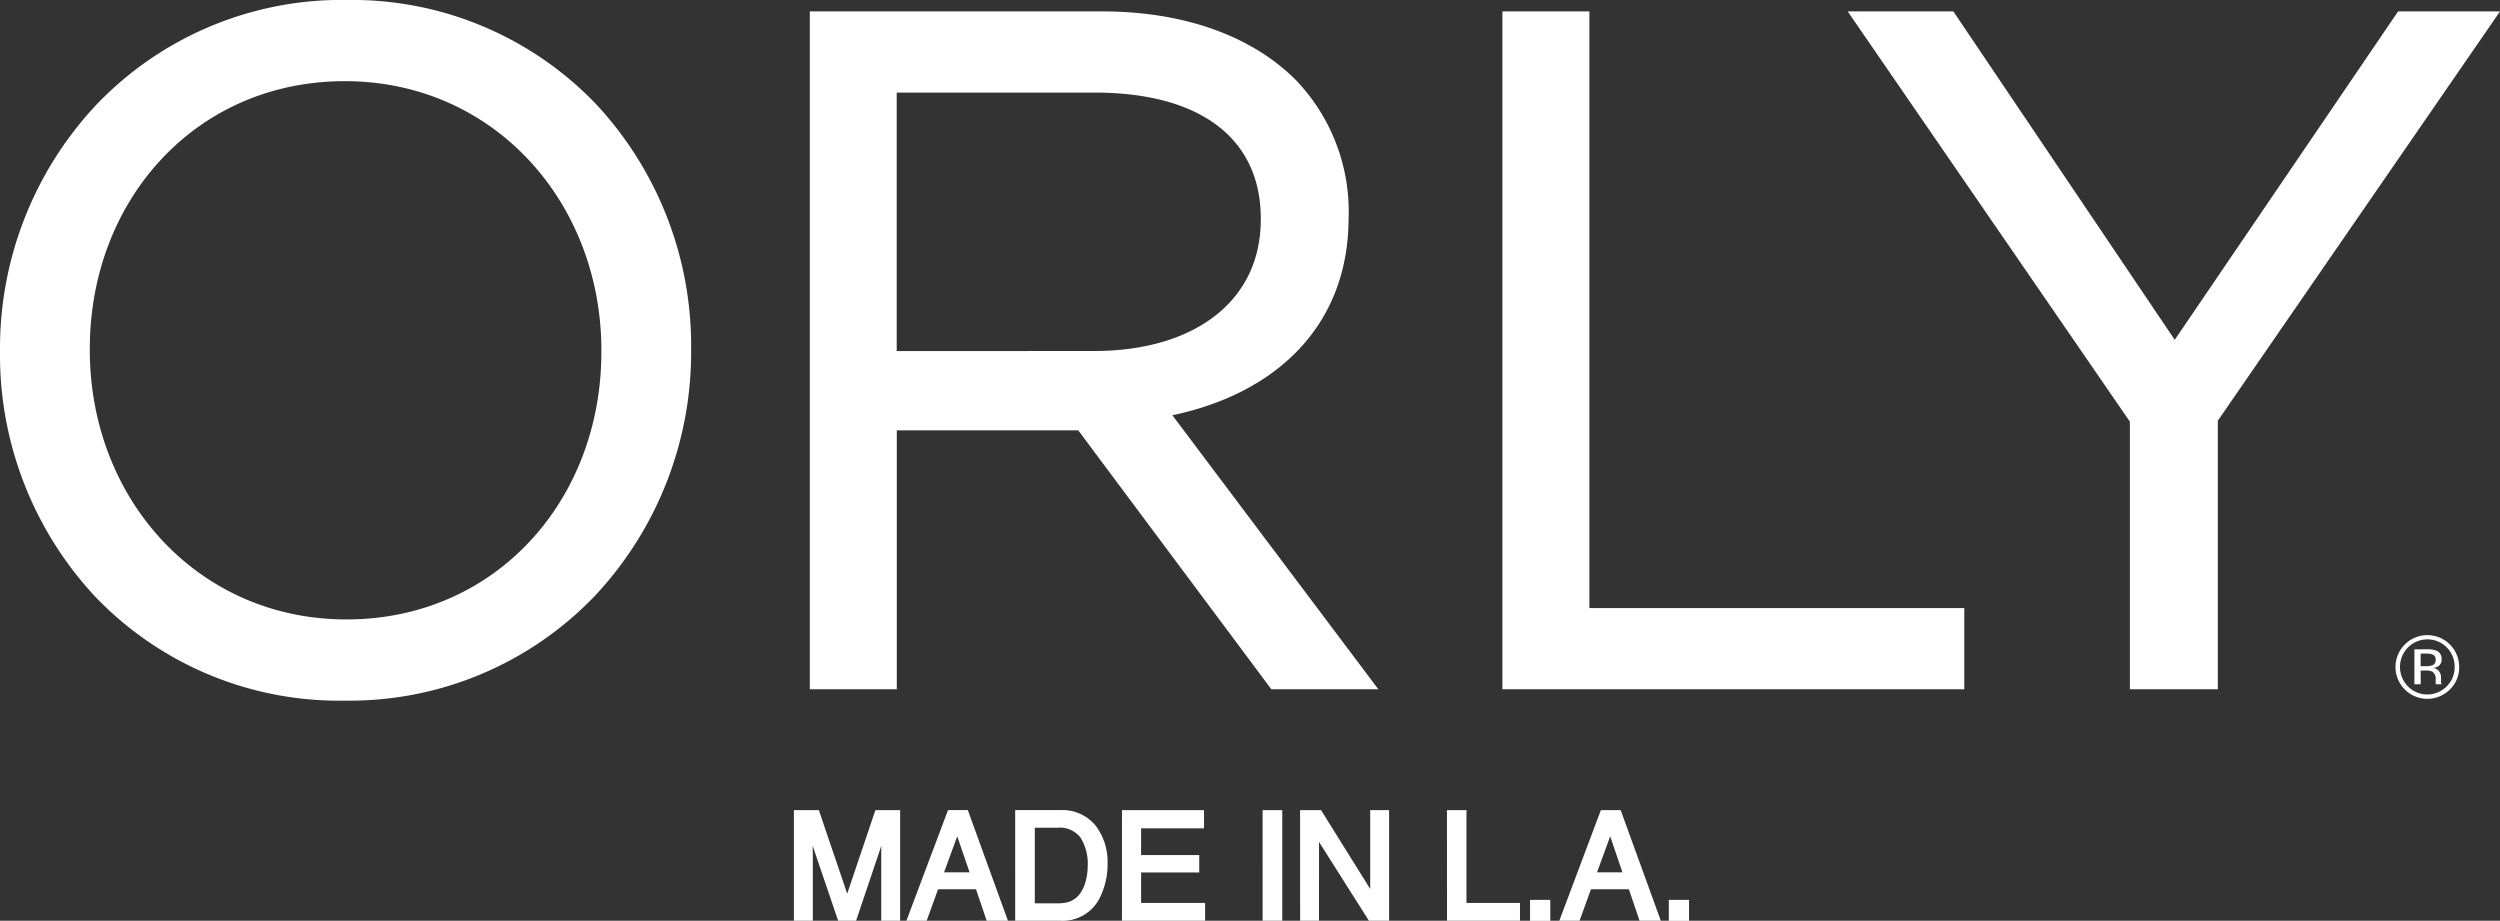
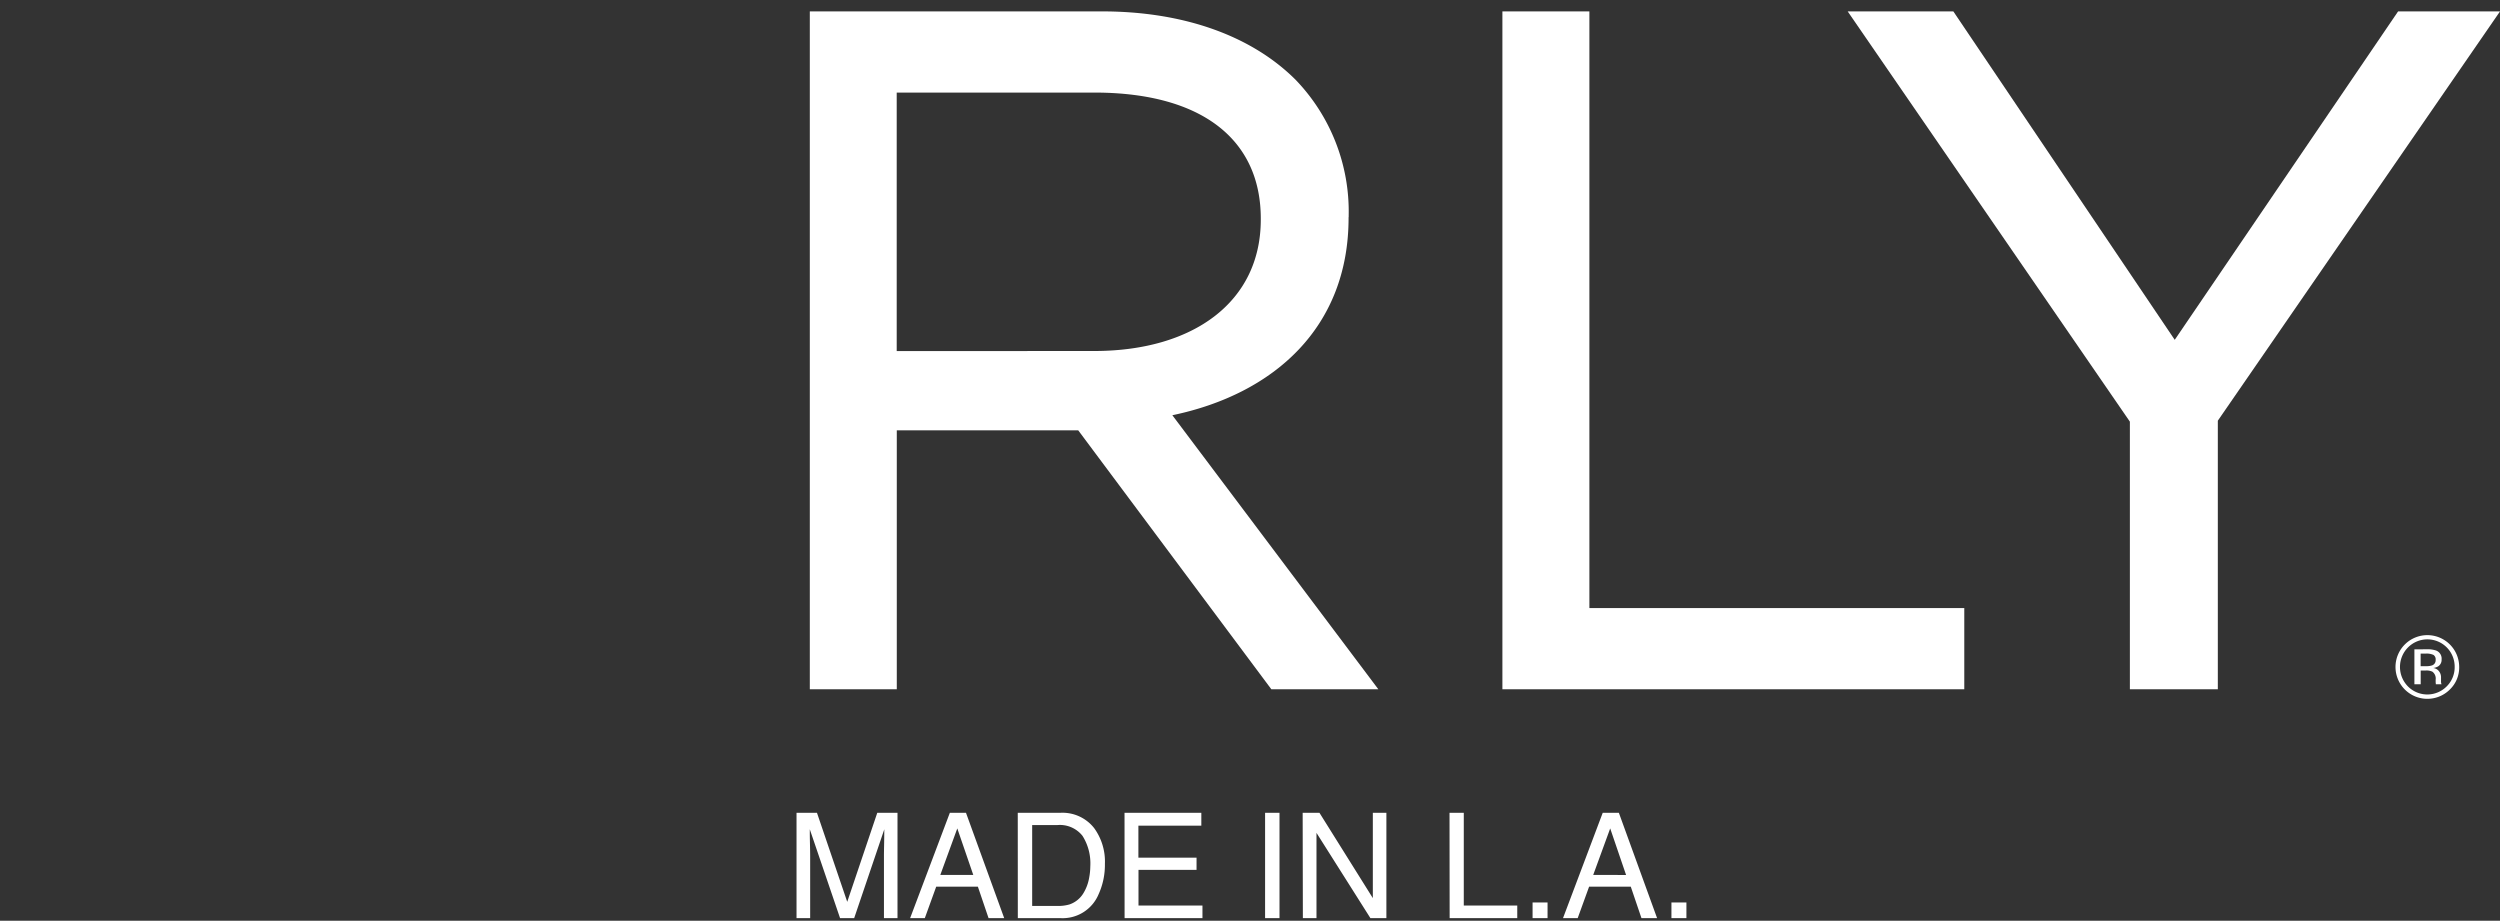
<svg xmlns="http://www.w3.org/2000/svg" width="119.164" height="43.888" viewBox="0 0 119.164 43.888">
  <rect x="0" y="0" width="119.164" height="43.888" fill="#333333" stroke="none" />
  <g transform="translate(-24.257 -34.943)">
    <g transform="translate(24.257 34.943)">
-       <path d="M52.922,51.642v.09c-.008,7.078-5.052,12.734-12.146,12.737S28.544,58.718,28.538,51.642v-.091c.008-7.079,5.052-12.734,12.147-12.739s12.232,5.753,12.238,12.829m-12.146-16.7a16.176,16.176,0,0,0-11.946,5.014,16.968,16.968,0,0,0-4.574,11.685v.09a16.887,16.887,0,0,0,4.528,11.642,16.089,16.089,0,0,0,11.9,4.967h.008a16.178,16.178,0,0,0,11.938-5.014A16.967,16.967,0,0,0,57.2,51.642v-.091a16.88,16.88,0,0,0-4.527-11.64,16.1,16.1,0,0,0-11.9-4.969" transform="translate(-24.257 -34.943)" fill="#fff" />
      <path d="M112.842,52.322V40h9.516c5.054.028,7.824,2.253,7.838,5.978v.092c-.007,3.9-3.2,6.228-7.883,6.248Zm21.544-6.386v-.091a9.051,9.051,0,0,0-2.531-6.456c-2.062-2.06-5.27-3.259-9.225-3.259H108.7V68.442h4.146V56.1h8.649L130.7,68.442h5.1l-9.819-13.063c4.846-1.01,8.415-4.192,8.4-9.443" transform="translate(-70.1 -35.587)" fill="#fff" />
      <path d="M185.076,36.13H180.93V68.44h22.016V64.57h-17.87Z" transform="translate(-109.317 -35.587)" fill="#fff" />
      <path d="M243.171,36.13,232.524,51.785,221.971,36.13h-5.036l13.451,19.556V68.44h4.192v-12.8l13.45-19.508Z" transform="translate(-128.864 -35.587)" fill="#fff" />
      <path d="M275.87,102.118a.774.774,0,0,0-.355-.06h-.249v.6h.264a.844.844,0,0,0,.28-.037.256.256,0,0,0,.171-.261.253.253,0,0,0-.111-.244m-.318-.263a1.246,1.246,0,0,1,.457.061.411.411,0,0,1,.256.422.366.366,0,0,1-.161.329.63.63,0,0,1-.24.08.4.4,0,0,1,.283.163.457.457,0,0,1,.091.258v.122c0,.038,0,.081,0,.124a.321.321,0,0,0,.016.086l.009.021h-.274a.067.067,0,0,1,0-.016.184.184,0,0,1,0-.02l-.007-.053V103.3a.405.405,0,0,0-.158-.381.663.663,0,0,0-.324-.054h-.231v.655h-.3v-1.666Zm-.892-.085a1.323,1.323,0,0,0,0,1.853,1.3,1.3,0,0,0,1.848,0,1.281,1.281,0,0,0,.38-.931,1.3,1.3,0,0,0-2.227-.922m2,2a1.518,1.518,0,1,1,.443-1.076,1.459,1.459,0,0,1-.443,1.076" transform="translate(-159.885 -70.904)" fill="#fff" />
    </g>
    <path d="M.516-5.021H1.49L2.933-.776,4.365-5.021h.964V0H4.683V-2.963q0-.154.007-.509T4.7-4.235L3.264,0H2.591L1.148-4.235v.154q0,.185.009.562t.009.555V0H.516ZM8.941-2.058,8.179-4.276l-.81,2.218ZM7.824-5.021h.769L10.415,0H9.669L9.16-1.5H7.174L6.631,0h-.7Zm5.137,4.44a1.88,1.88,0,0,0,.567-.072,1.248,1.248,0,0,0,.649-.513,2.1,2.1,0,0,0,.291-.779,2.972,2.972,0,0,0,.051-.526,2.451,2.451,0,0,0-.371-1.449,1.37,1.37,0,0,0-1.195-.516H11.748V-.581Zm-1.9-4.44H13.1a1.917,1.917,0,0,1,1.606.735,2.709,2.709,0,0,1,.509,1.7,3.385,3.385,0,0,1-.3,1.446A1.856,1.856,0,0,1,13.091,0H11.064Zm5.089,0h3.661v.615h-3v1.524h2.772V-2.3H16.816V-.6h3.049V0H16.153Zm6.7,0h.687V0h-.687Zm1.791,0h.8L27.986-.954V-5.021h.646V0H27.87L25.3-4.064V0h-.649Zm7,0h.68V-.6H34.87V0H31.647ZM35.6-.745h.714V0H35.6Zm4.457-1.312L39.3-4.276l-.81,2.218ZM38.944-5.021h.769L41.535,0H40.79l-.509-1.5H38.295L37.751,0h-.7ZM42.219-.745h.714V0h-.714Z" transform="translate(61.708 78.706)" fill="#fff" />
-     <path d="M.391-5.146H1.58l1.352,3.98,1.343-3.98H5.454V.125h-.9V-2.963c0-.1,0-.265.006-.49L3.354.125H2.5L1.284-3.451c0,.216.007.38.007.487V.125h-.9ZM1.4-4.9H.641V-.125h.4V-2.963c0-.117,0-.3-.009-.553s-.009-.442-.009-.565v-.154l.243-.04L2.68-.125h.494l1.4-4.15.243.04c0,.271,0,.528-.007.765s-.007.405-.007.507V-.125h.4V-4.9H4.455L2.933-.386Zm6.337-.25H8.68L10.593.125H9.58l-.509-1.5H7.262L6.719.125H5.753Zm.768.25H7.91L6.114-.125h.429l.543-1.5H9.25l.509,1.5h.477Zm2.434-.25H13.1a2.044,2.044,0,0,1,1.705.783,2.843,2.843,0,0,1,.536,1.775,3.524,3.524,0,0,1-.312,1.5A1.979,1.979,0,0,1,13.091.125H10.939ZM13.091-.125A1.727,1.727,0,0,0,14.8-1.194a3.276,3.276,0,0,0,.289-1.393A2.6,2.6,0,0,0,14.6-4.21,1.783,1.783,0,0,0,13.1-4.9H11.189V-.125Zm2.938-5.021h3.911v.865h-3v1.274h2.772v.831H16.941V-.723H19.99V.125H16.028Zm3.661.25H16.278V-.125H19.74V-.473H16.691V-2.425h2.772v-.331H16.691V-4.531h3Zm3.042-.25h.937V.125h-.937Zm.687.25h-.437V-.125h.437Zm1.1-.25h1L27.861-1.39V-5.146h.9V.125H27.8l-2.38-3.758V.125h-.9Zm.859.25h-.609V-.125h.4v-4.37l2.768,4.37h.568V-4.9h-.4V-.517Zm6.141-.25h.93V-.723H35V.125H31.522Zm.68.25h-.43V-.125h2.973V-.473H32.2Zm6.656-.25H39.8L41.713.125H40.7l-.509-1.5H38.383l-.543,1.5h-.966Zm.768.25h-.595l-1.8,4.771h.429l.543-1.5H40.37l.509,1.5h.477ZM8.183-4.65l.934,2.717H7.19Zm.583,2.467L8.176-3.9,7.548-2.183ZM39.3-4.65l.934,2.717H38.311Zm.583,2.467L39.3-3.9l-.628,1.719ZM11.623-4.562h1.332a1.493,1.493,0,0,1,1.3.568,2.581,2.581,0,0,1,.394,1.522,3.111,3.111,0,0,1-.053.549,2.235,2.235,0,0,1-.309.826,1.376,1.376,0,0,1-.714.562,2.01,2.01,0,0,1-.607.078H11.623ZM12.961-.706a1.768,1.768,0,0,0,.529-.066,1.116,1.116,0,0,0,.584-.463,1.988,1.988,0,0,0,.272-.733,2.859,2.859,0,0,0,.049-.5,2.344,2.344,0,0,0-.347-1.376,1.243,1.243,0,0,0-1.093-.464H11.873V-.706ZM35.48-.87h.964v1H35.48Zm.714.25H35.73v.5h.464Zm5.9-.25h.964v1h-.964Zm.714.25h-.464v.5h.464Z" transform="translate(61.708 78.706)" fill="#fff" />
  </g>
</svg>